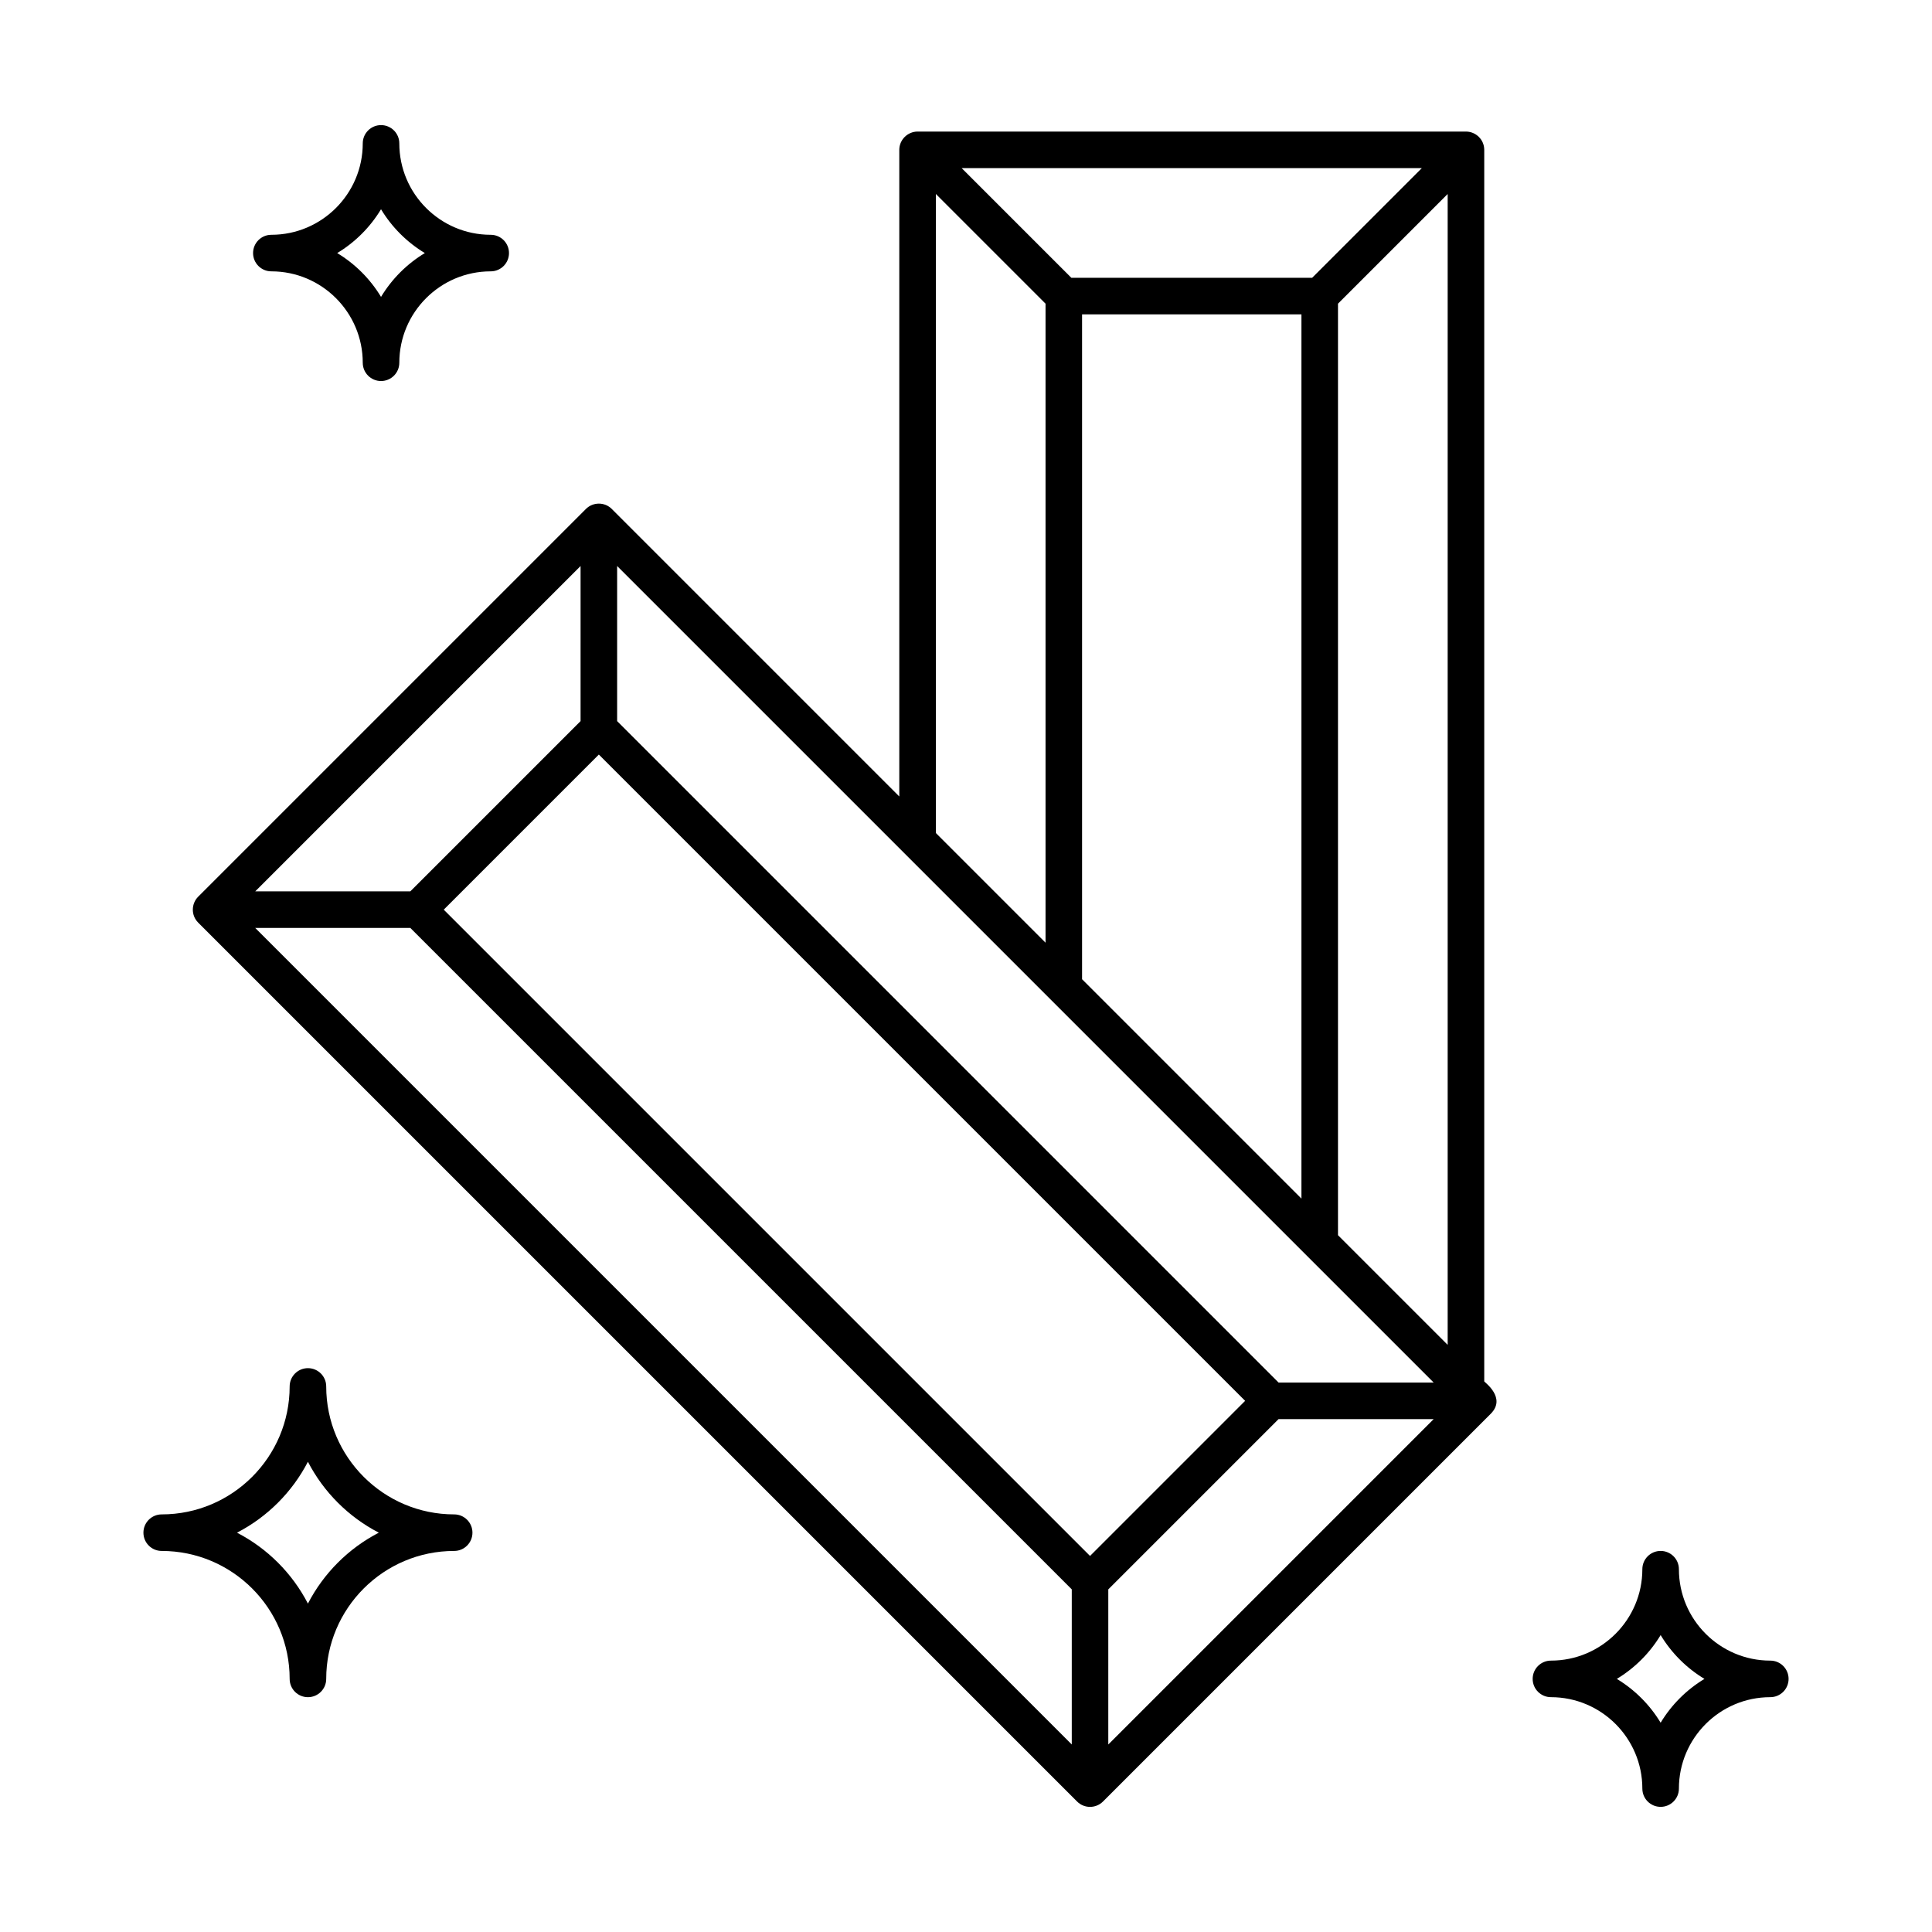
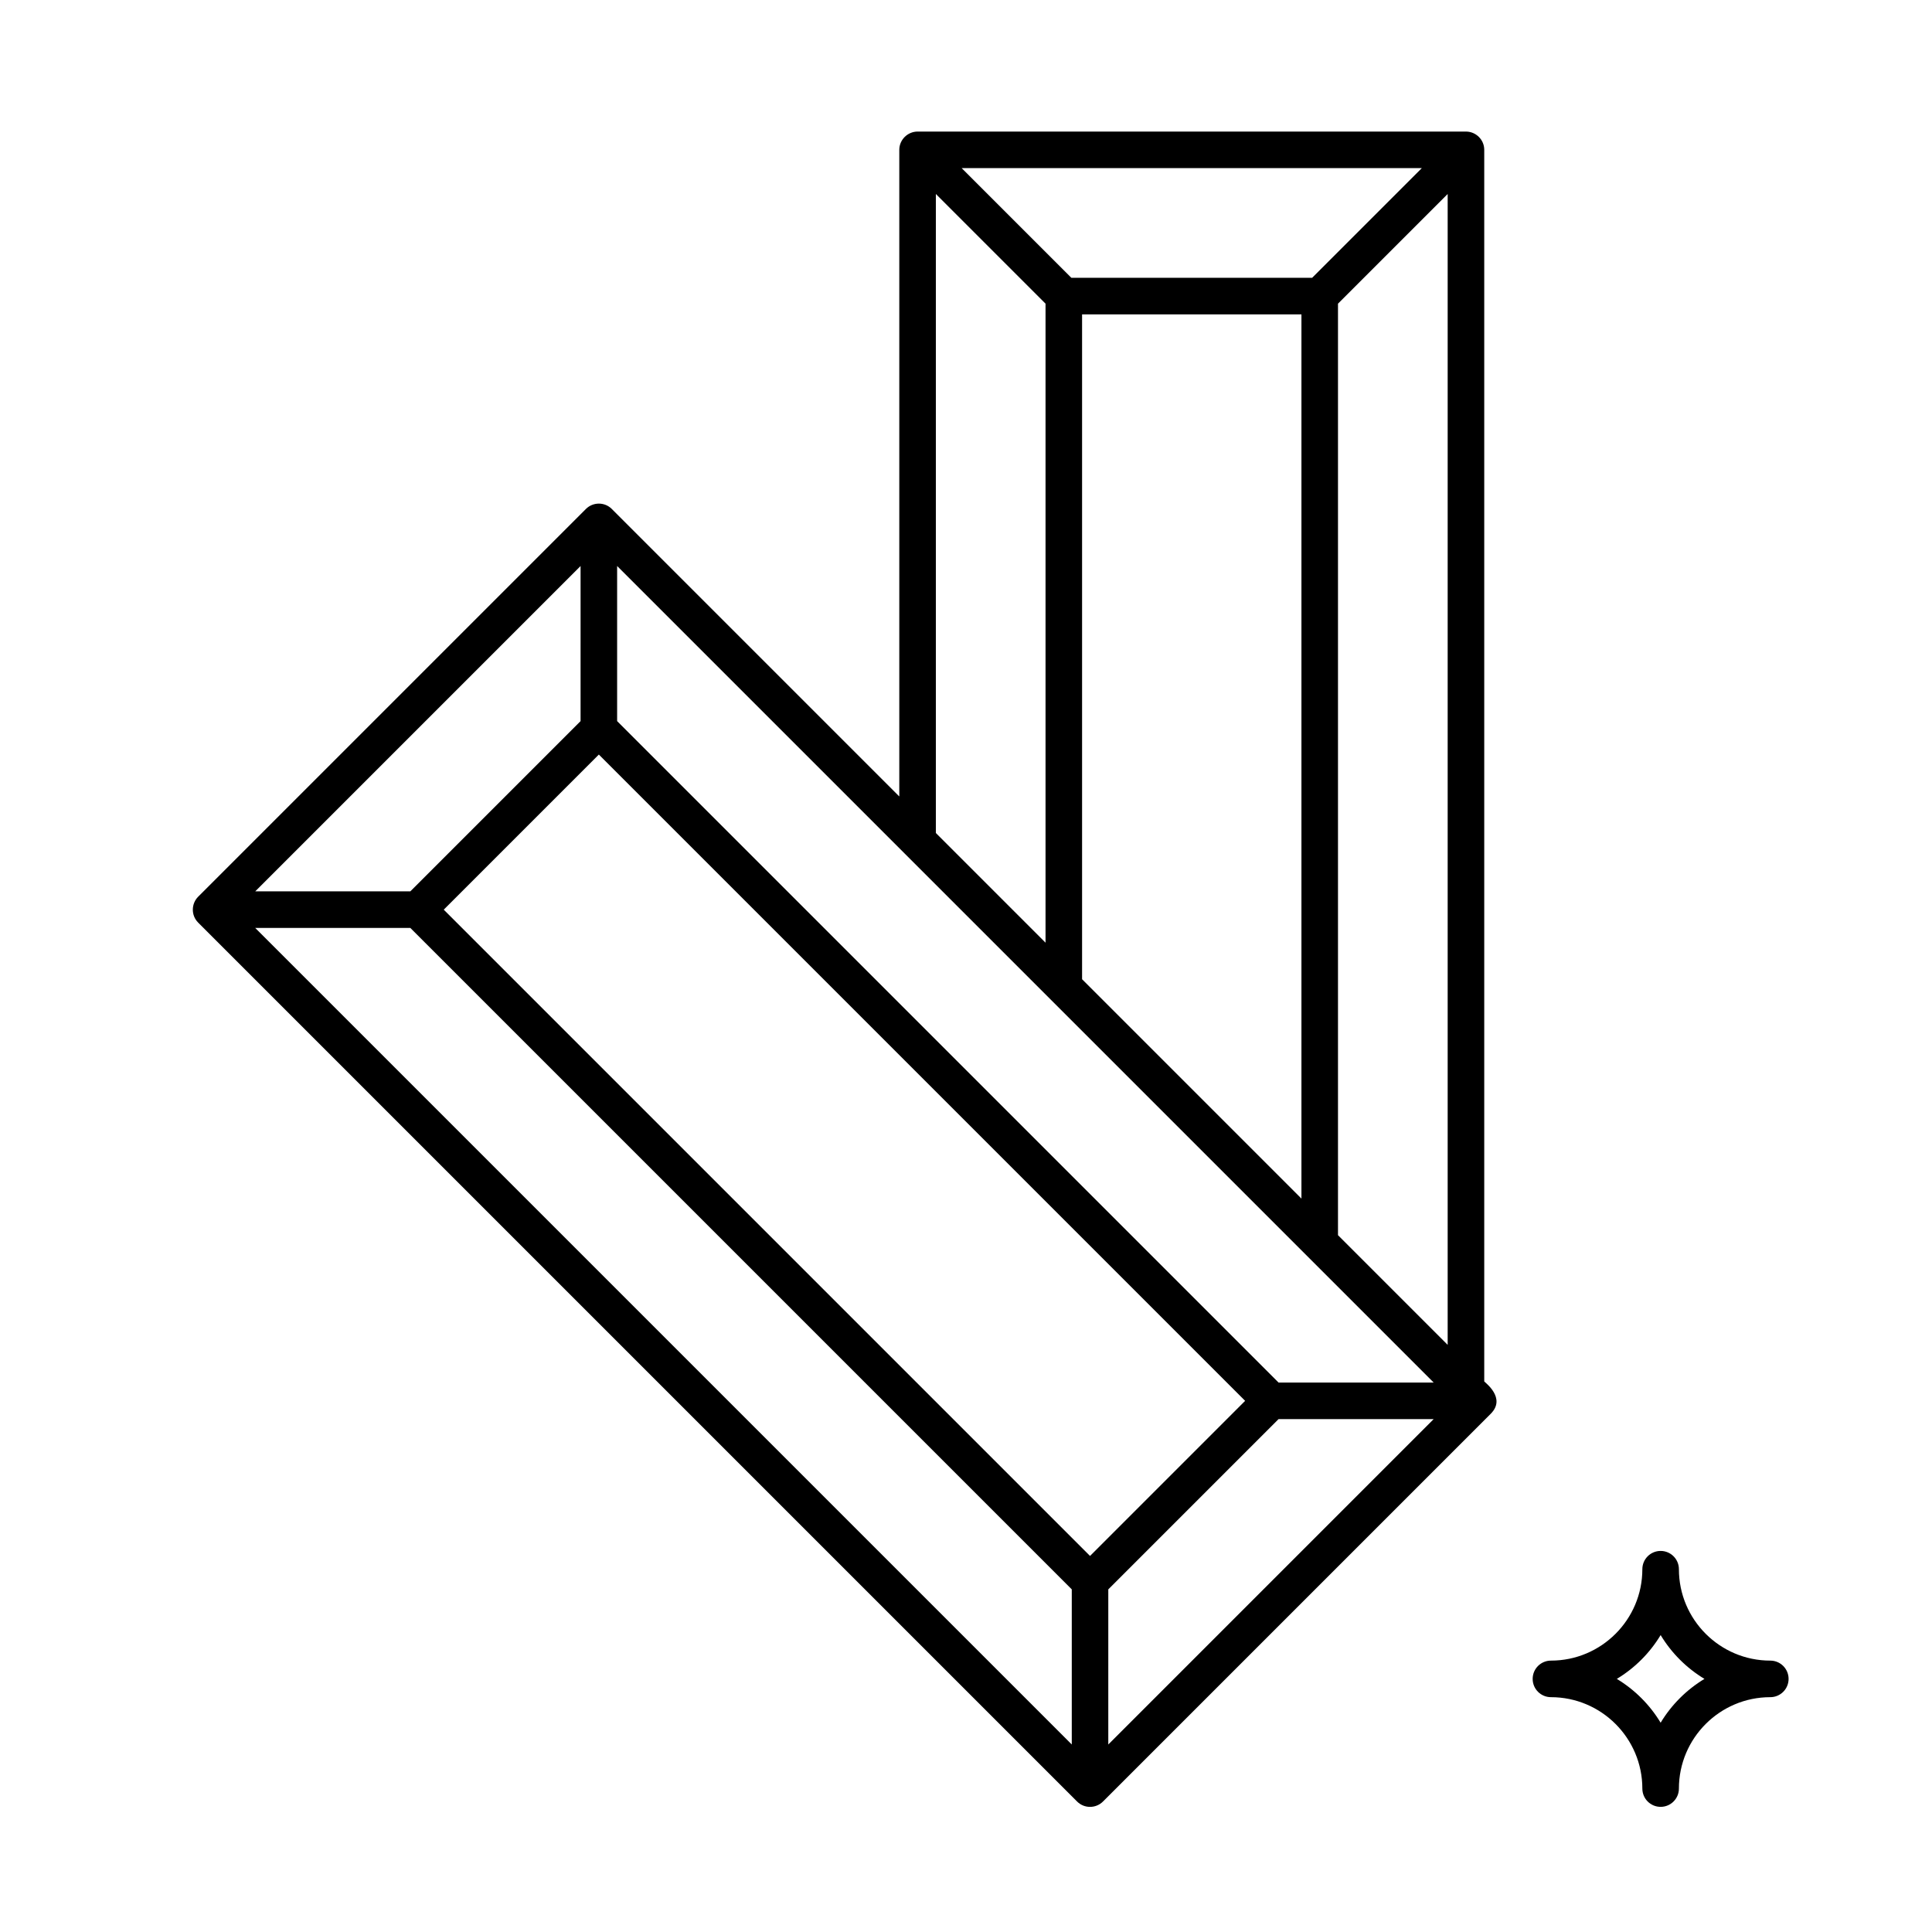
<svg xmlns="http://www.w3.org/2000/svg" fill="#000000" width="800px" height="800px" version="1.1" viewBox="144 144 512 512">
  <g>
    <path d="m537.34 510.08v-326.37c0-2.734-2.25-4.844-4.844-4.844h-145.33c-2.633 0-4.844 2.176-4.844 4.844v171.36l-76.191-76.191c-1.891-1.895-4.973-1.879-6.856 0l-102.76 102.76c-1.824 1.824-1.941 4.914 0 6.856l232.93 232.93c1.906 1.91 4.984 1.871 6.856 0l102.76-102.76c4.199-4.199-1.555-8.293-1.719-8.574zm-153.6-139.89 140.2 140.2h-41.105l-175.29-175.29v-41.105l76.191 76.188c0 0.004 0.004 0.008 0.004 0.008zm107.99-152.57h-63.809l-29.066-29.066h121.94zm-60.969 9.691h58.133v234.33l-58.133-58.133zm2.106 329.03-171.27-171.27 41.105-41.105 171.27 171.27zm-135.01-221.24-45.117 45.117-41.105 0.004 86.223-86.223zm-45.117 54.809 175.29 175.29v41.105l-216.39-216.39zm184.97 175.29 45.117-45.117h41.105l-86.223 86.223zm60.871-93.863v-246.86l29.066-29.066v304.99zm-106.57-275.93 29.066 29.066v169.35l-29.066-29.066z" />
-     <path d="m264.36 545.33c-18.699 0-33.91-15.211-33.91-33.91 0-2.676-2.168-4.844-4.844-4.844s-4.844 2.168-4.844 4.844c0 18.699-15.211 33.91-33.91 33.91-2.676 0-4.844 2.168-4.844 4.844s2.168 4.844 4.844 4.844c18.699 0 33.91 15.211 33.91 33.91 0 2.676 2.168 4.844 4.844 4.844s4.844-2.168 4.844-4.844c0-18.699 15.211-33.91 33.91-33.91 2.676 0 4.844-2.168 4.844-4.844s-2.172-4.844-4.844-4.844zm-38.758 23.637c-4.16-8.043-10.75-14.633-18.793-18.793 8.043-4.16 14.633-10.75 18.793-18.793 4.16 8.043 10.75 14.633 18.793 18.793-8.043 4.16-14.633 10.75-18.793 18.793z" />
-     <path d="m215.91 215.91c13.355 0 24.223 10.867 24.223 24.223 0 2.676 2.168 4.844 4.844 4.844s4.844-2.168 4.844-4.844c0-13.355 10.867-24.223 24.223-24.223 2.676 0 4.844-2.168 4.844-4.844 0-2.676-2.168-4.844-4.844-4.844-13.355 0-24.223-10.867-24.223-24.223 0-2.676-2.168-4.844-4.844-4.844s-4.844 2.168-4.844 4.844c0 13.355-10.867 24.223-24.223 24.223-2.676 0-4.844 2.168-4.844 4.844 0 2.676 2.168 4.844 4.844 4.844zm29.066-16.457c2.863 4.75 6.863 8.75 11.613 11.613-4.754 2.863-8.75 6.863-11.613 11.613-2.863-4.75-6.863-8.75-11.613-11.613 4.75-2.863 8.75-6.863 11.613-11.613z" />
    <path d="m613.15 584.08c-13.355 0-24.223-10.867-24.223-24.223 0-2.676-2.168-4.844-4.844-4.844s-4.844 2.168-4.844 4.844c0 13.355-10.867 24.223-24.223 24.223-2.676 0-4.844 2.168-4.844 4.844s2.168 4.844 4.844 4.844c13.355 0 24.223 10.867 24.223 24.223 0 2.676 2.168 4.844 4.844 4.844s4.844-2.168 4.844-4.844c0-13.355 10.867-24.223 24.223-24.223 2.676 0 4.844-2.168 4.844-4.844s-2.168-4.844-4.844-4.844zm-29.066 16.457c-2.863-4.75-6.863-8.75-11.613-11.613 4.754-2.863 8.75-6.863 11.613-11.613 2.863 4.75 6.863 8.75 11.613 11.613-4.75 2.867-8.75 6.863-11.613 11.613z" />
  </g>
</svg>